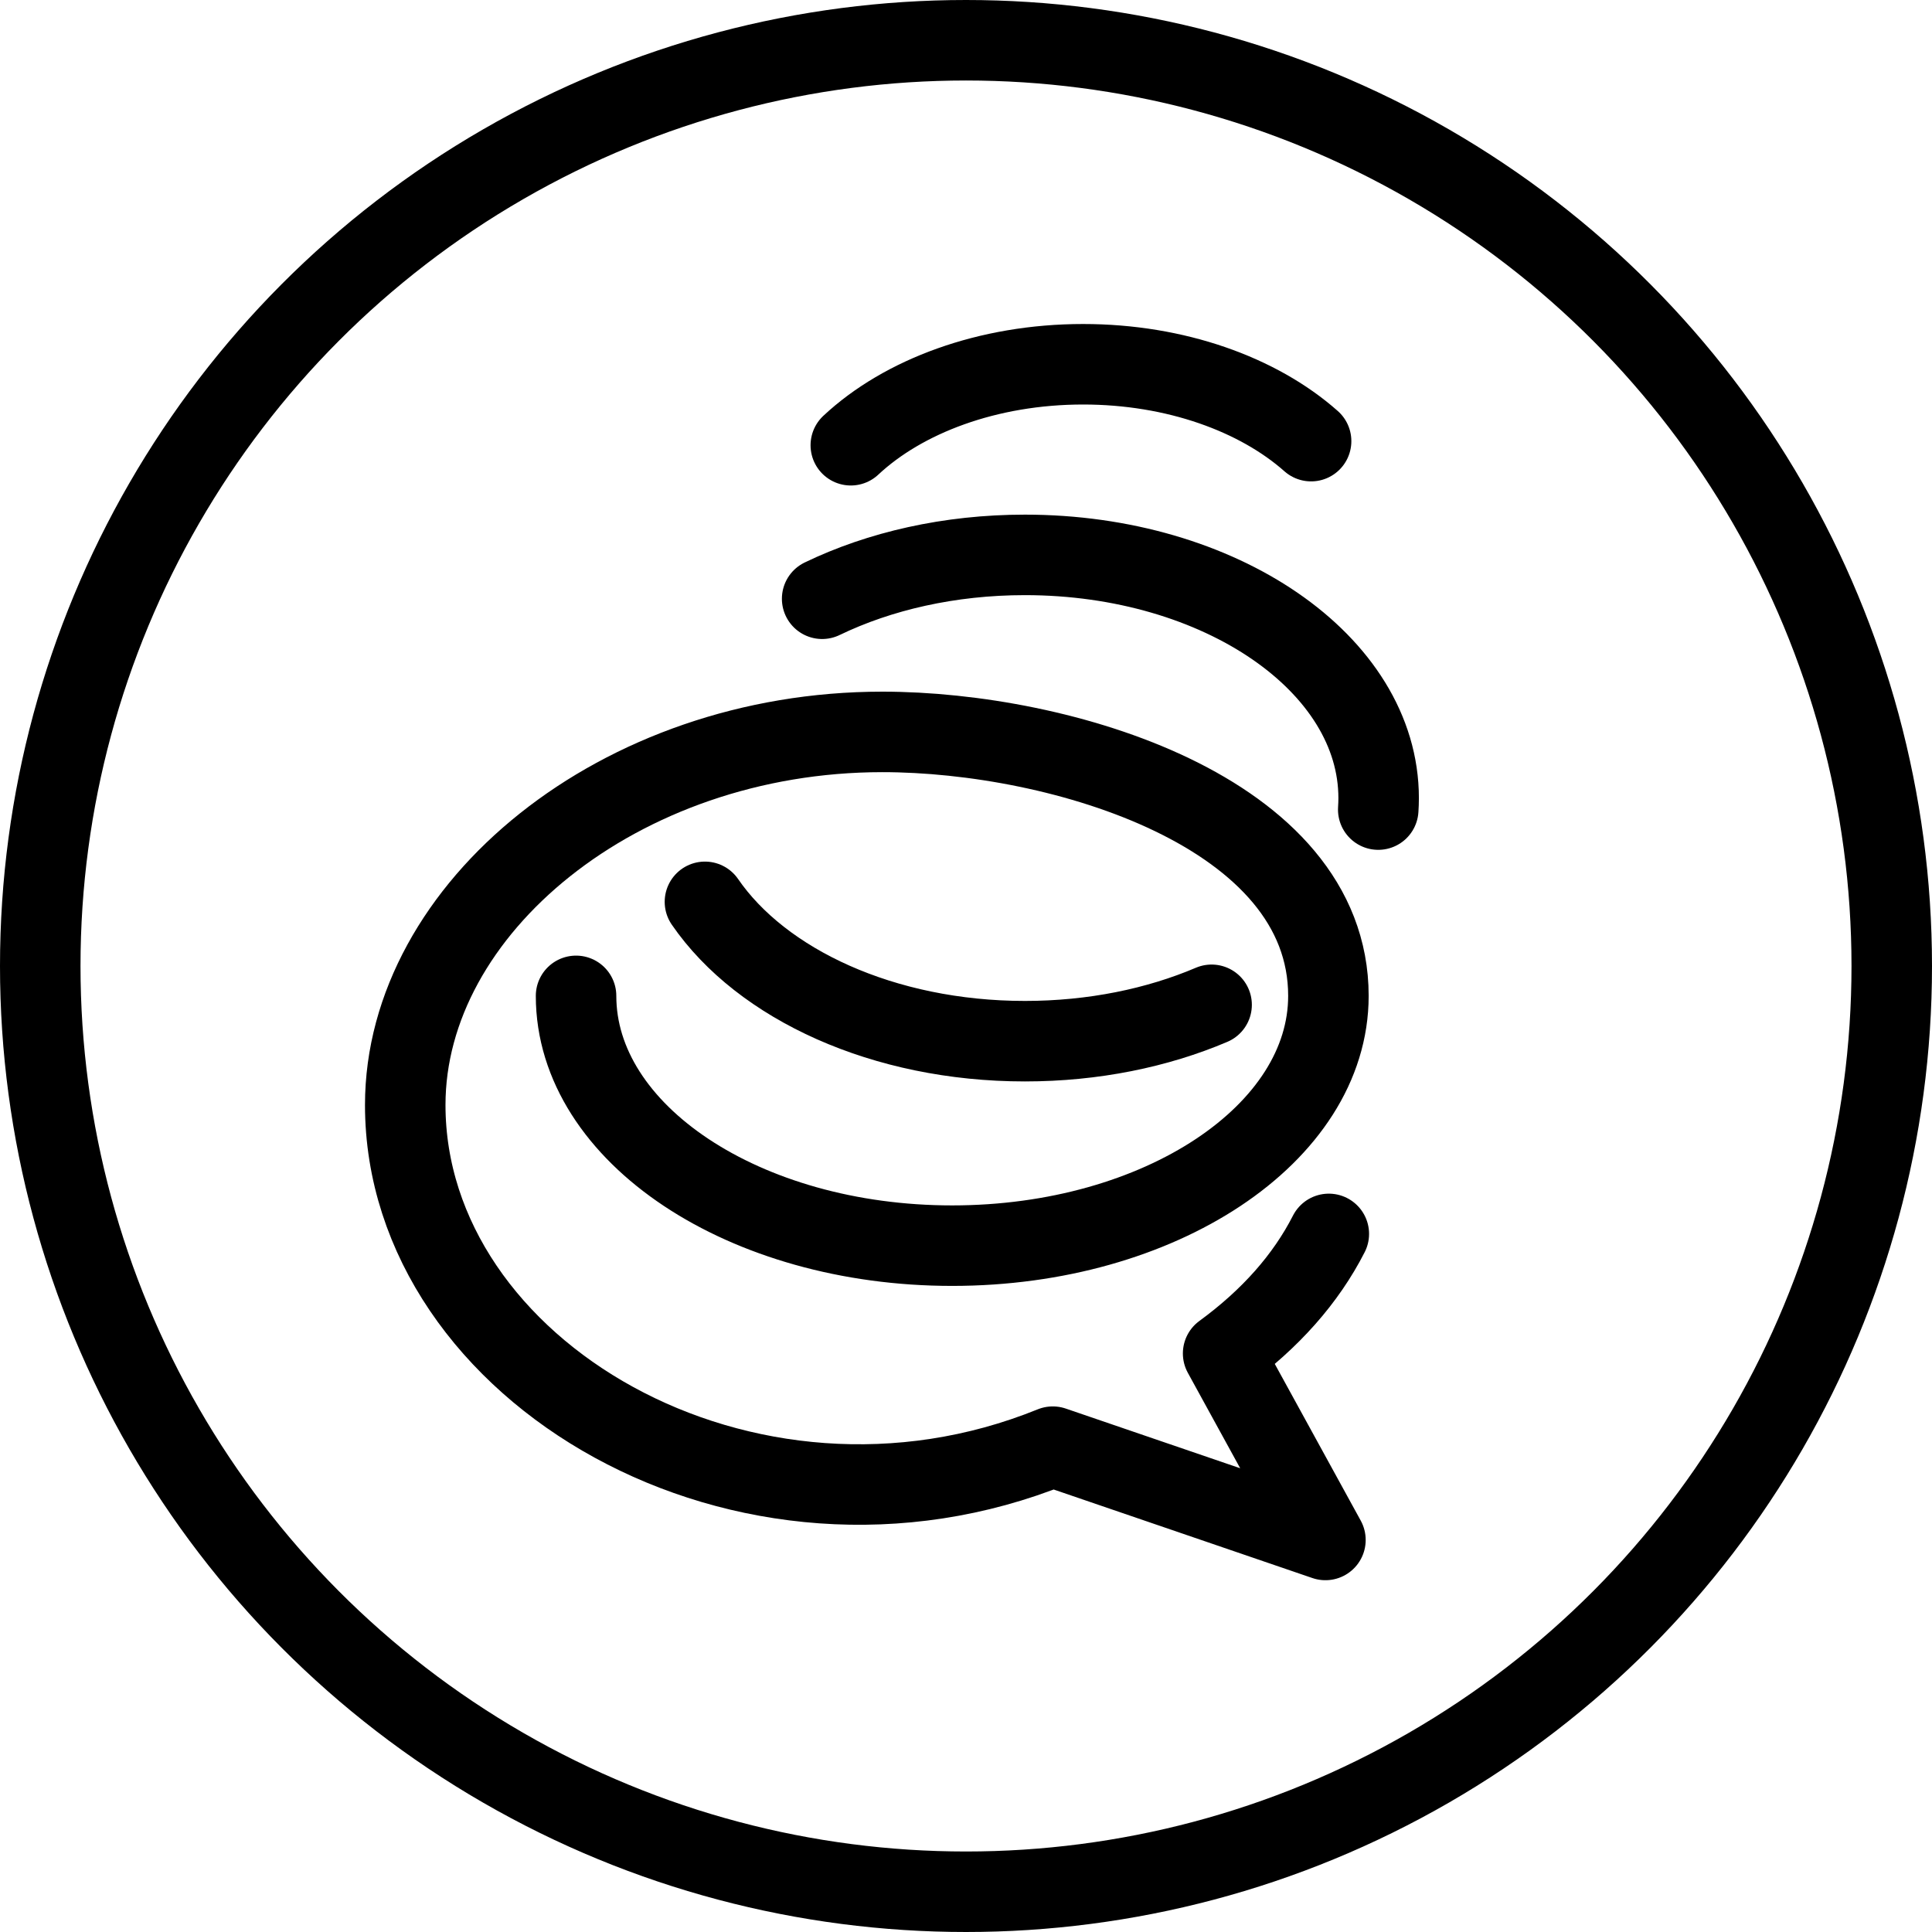
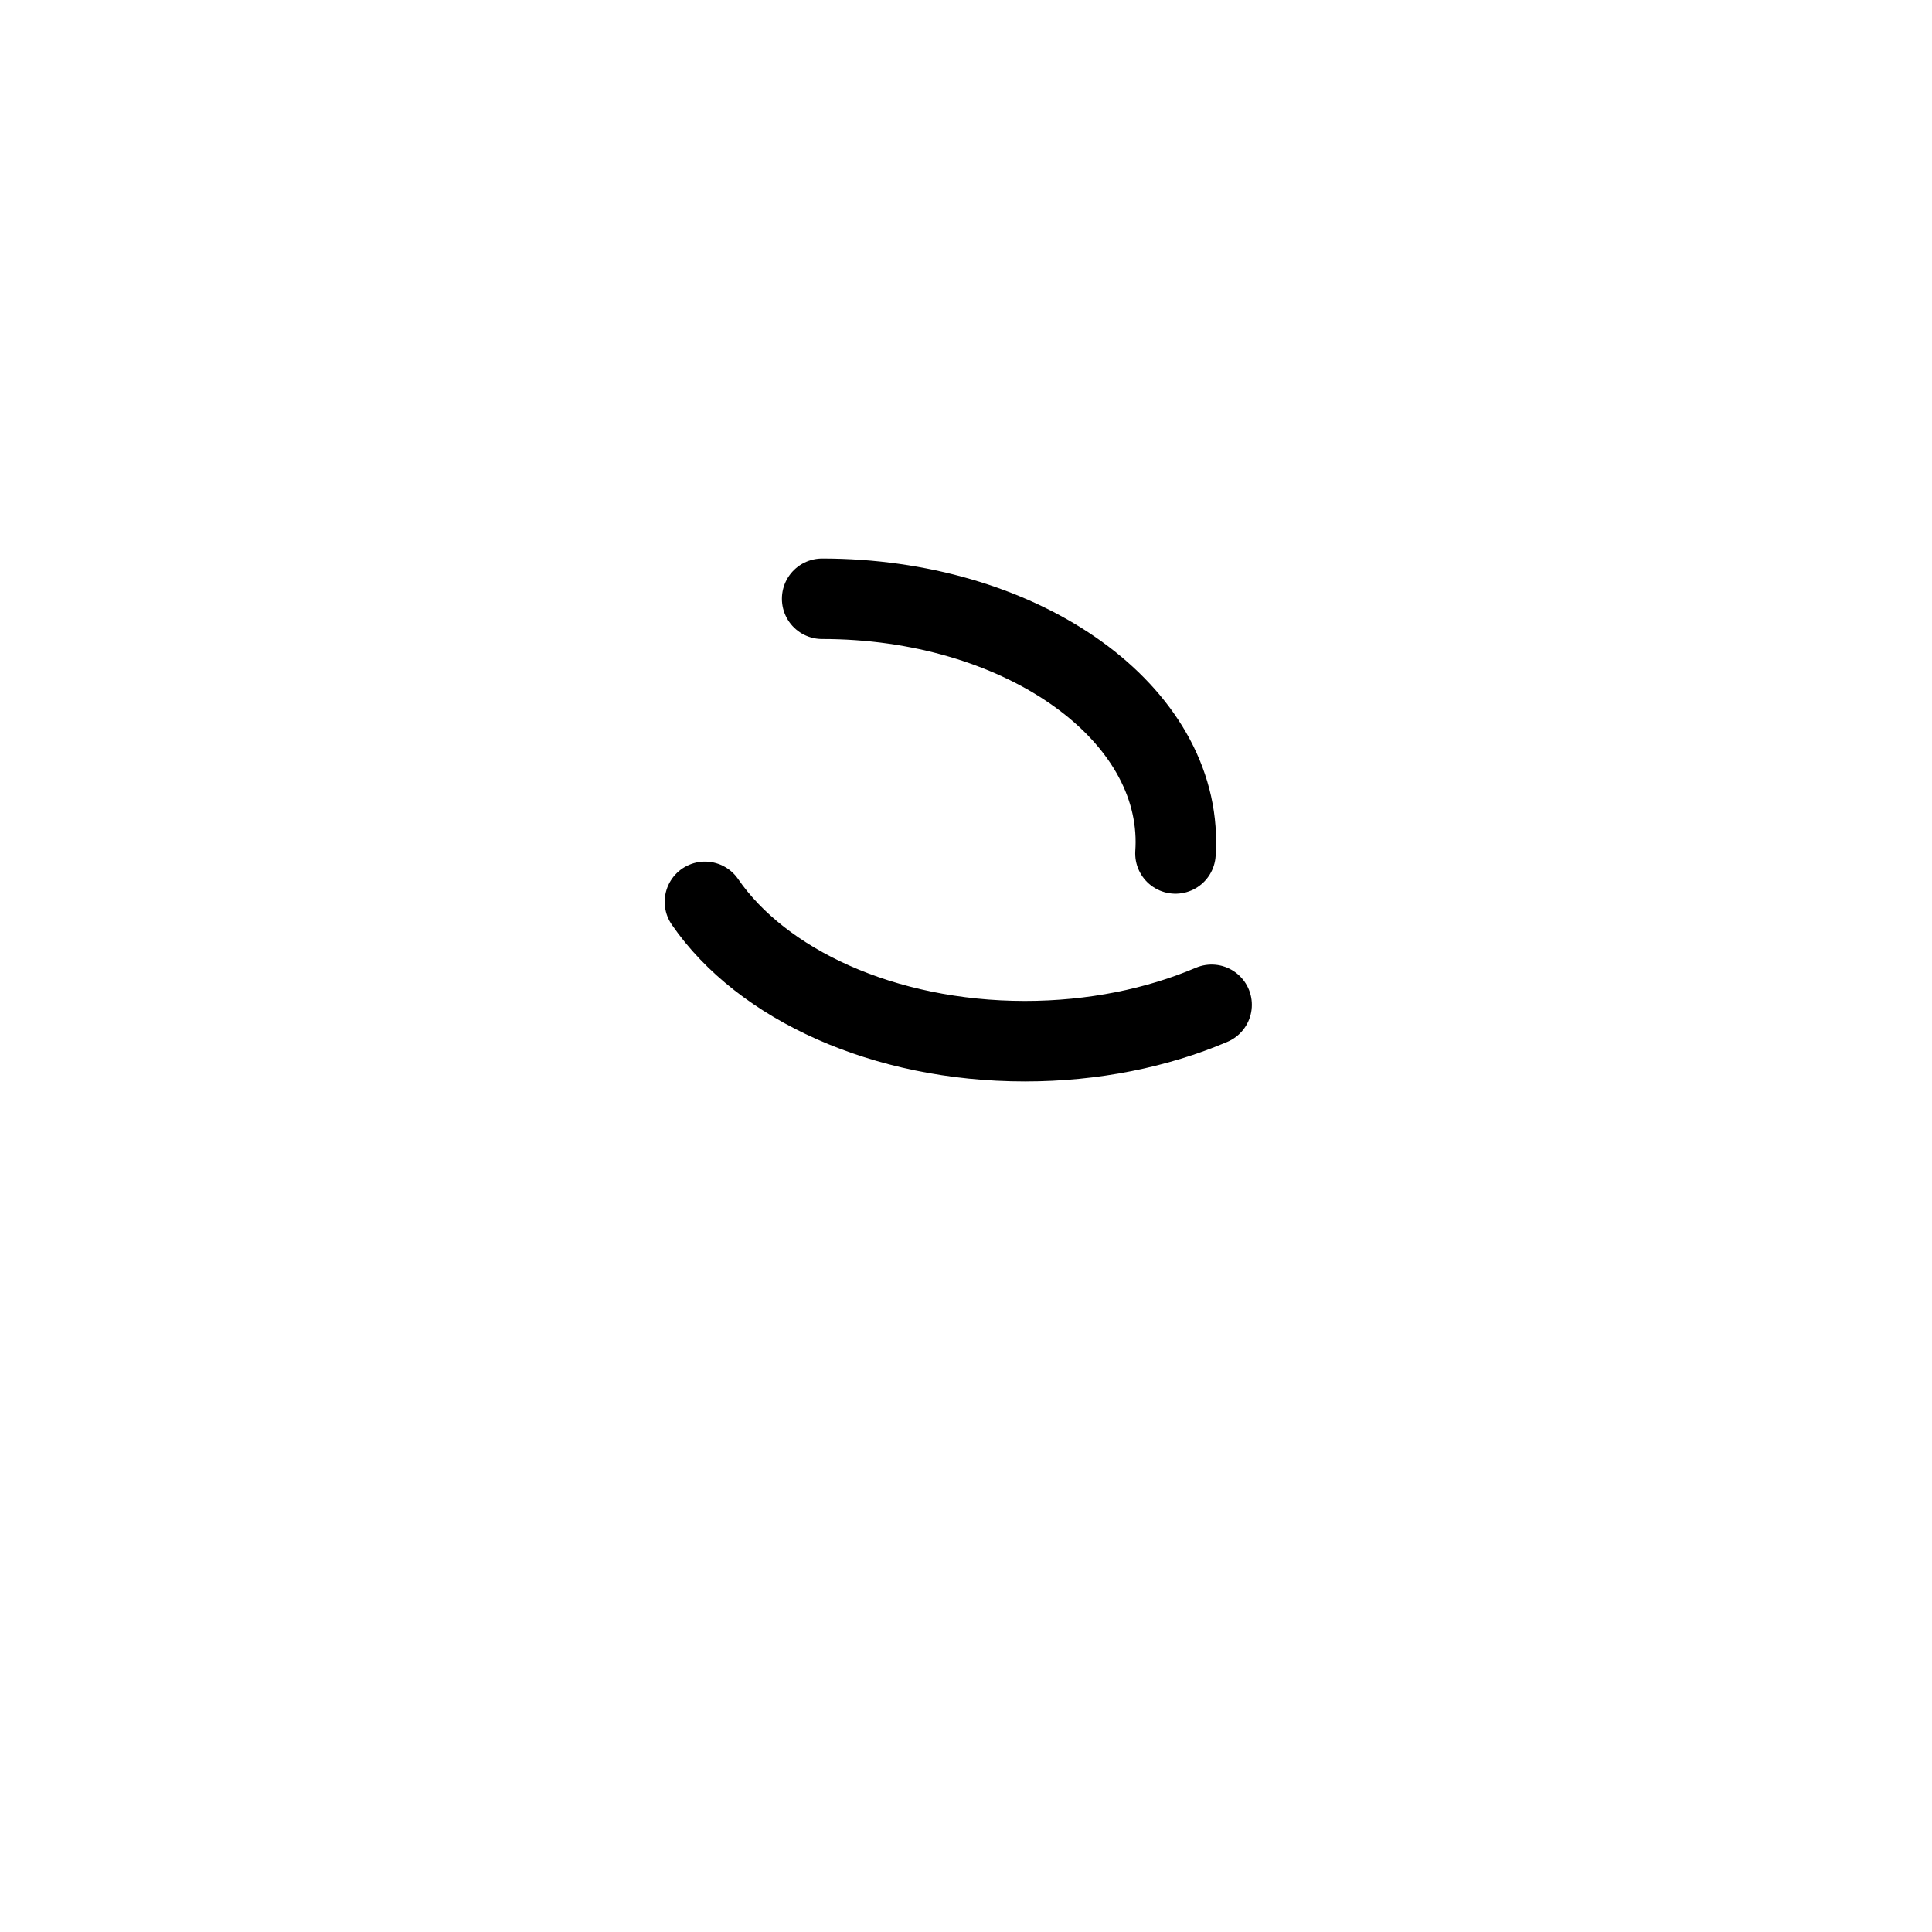
<svg xmlns="http://www.w3.org/2000/svg" version="1.1" x="0px" y="0px" width="24px" height="24px" viewBox="0 0 24 24" enable-background="new 0 0 24 24" xml:space="preserve">
  <g id="Outline_Icons">
    <g>
-       <circle fill="none" stroke="#000000" stroke-linecap="round" stroke-linejoin="round" stroke-miterlimit="10" cx="12" cy="12" r="11.5" />
      <g>
        <path fill="none" stroke="#000000" stroke-linecap="round" stroke-linejoin="round" stroke-miterlimit="10" d="M15.051,12.482     c-0.674,0.287-1.469,0.452-2.319,0.452c-1.757,0-3.271-0.707-3.975-1.731" />
-         <path fill="none" stroke="#000000" stroke-linecap="round" stroke-linejoin="round" stroke-miterlimit="10" d="M10.213,7.438     c0.713-0.344,1.581-0.545,2.519-0.545c2.426,0,4.394,1.353,4.394,3.021c0,0.049-0.002,0.096-0.005,0.143" />
-         <path fill="none" stroke="#000000" stroke-linecap="round" stroke-linejoin="round" stroke-miterlimit="10" d="M10.569,5.531     c0.651-0.609,1.702-1.006,2.886-1.006c1.151,0,2.177,0.375,2.832,0.955" />
-         <path fill="none" stroke="#000000" stroke-linecap="round" stroke-linejoin="round" stroke-miterlimit="10" d="M7.156,12.371     c0,1.713,2.092,3.103,4.672,3.103c2.581,0,4.674-1.39,4.674-3.103c0-2.289-3.328-3.279-5.541-3.279     c-3.273,0-5.927,2.197-5.927,4.634c0,3.31,4.233,5.79,8.044,4.245l3.387,1.159l-1.271-2.317c0.586-0.428,1.028-0.926,1.313-1.485     " />
+         <path fill="none" stroke="#000000" stroke-linecap="round" stroke-linejoin="round" stroke-miterlimit="10" d="M10.213,7.438     c2.426,0,4.394,1.353,4.394,3.021c0,0.049-0.002,0.096-0.005,0.143" />
      </g>
    </g>
  </g>
  <g id="Frames-24px">
-     <rect fill="none" width="24" height="24" />
-   </g>
+     </g>
</svg>